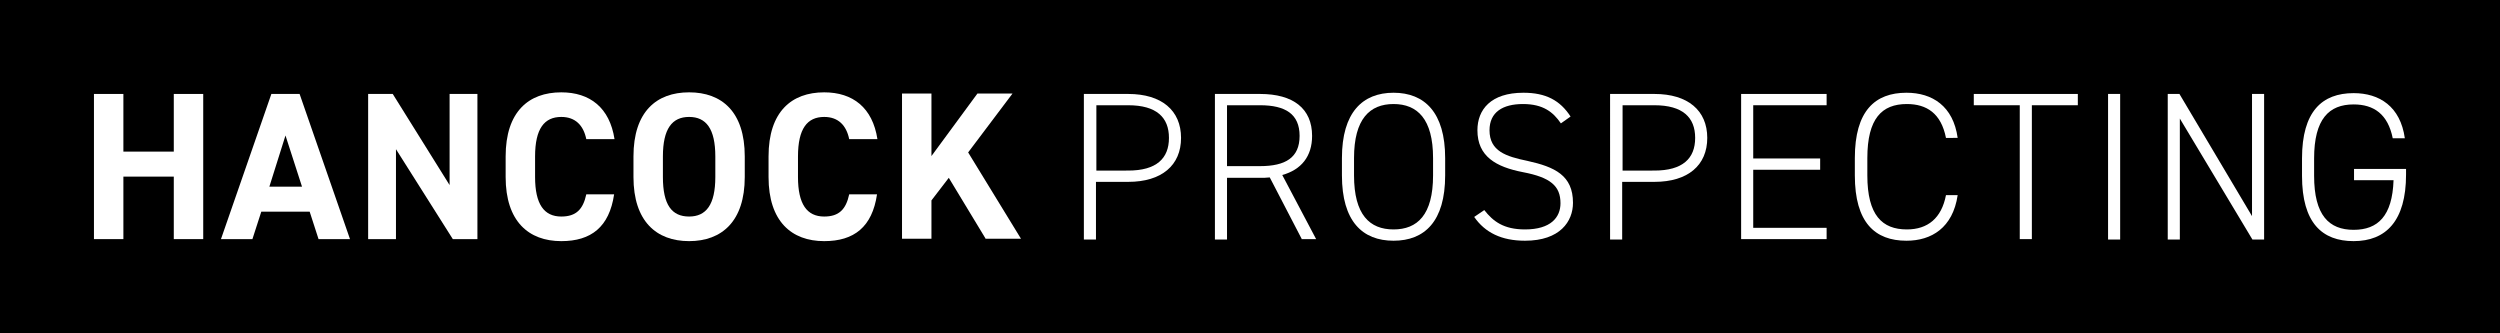
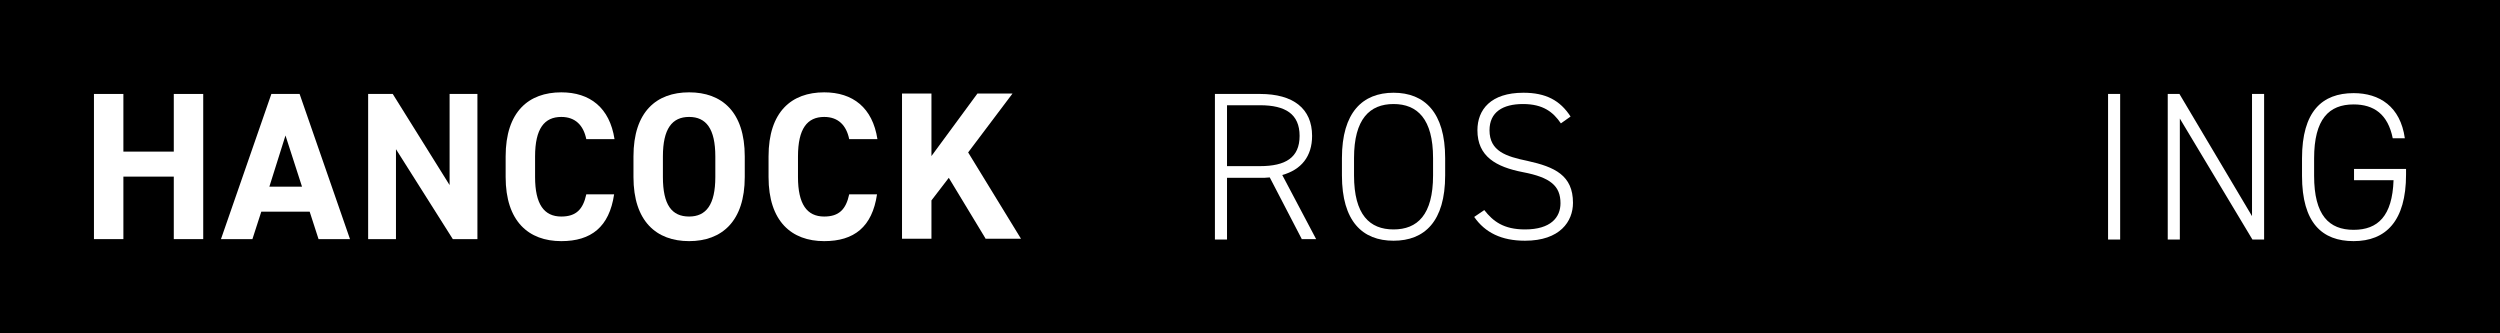
<svg xmlns="http://www.w3.org/2000/svg" id="Layer_1" x="0px" y="0px" viewBox="0 0 620 82.7" style="enable-background:new 0 0 620 82.7;" xml:space="preserve">
  <style type="text/css"> .st0{fill:#FFFFFF;} </style>
  <g>
    <rect width="620" height="82.7" />
    <g>
      <path class="st0" d="M30.6,37.6h12.5V23.3h7.3v36h-7.3V43.8H30.6v15.5h-7.3v-36h7.3V37.6z" />
      <path class="st0" d="M54.8,59.3l12.5-36h7l12.5,36h-7.8l-2.2-6.8h-12l-2.2,6.8H54.8z M66.8,46.3h8.1l-4.1-12.7L66.8,46.3z" />
      <path class="st0" d="M118.4,23.3v36h-6.1L98.2,37v22.3h-6.9v-36h6.1l14.1,22.6V23.3H118.4z" />
      <path class="st0" d="M145.4,34.5c-0.7-3.4-2.7-5.5-6.2-5.5c-4.2,0-6.5,2.9-6.5,9.8v5.1c0,6.7,2.2,9.8,6.5,9.8 c3.7,0,5.4-1.8,6.2-5.5h6.9c-1.2,8.1-5.7,11.6-13.1,11.6c-8.1,0-13.8-4.9-13.8-15.9v-5.1c0-11.1,5.7-15.9,13.8-15.9 c7.1,0,12,3.8,13.2,11.6H145.4z" />
      <path class="st0" d="M170.9,59.8c-8.1,0-13.8-4.9-13.8-15.9v-5.1c0-11.1,5.7-15.9,13.8-15.9c8.1,0,13.8,4.8,13.8,15.9v5.1 C184.7,54.9,179,59.8,170.9,59.8z M164.4,43.9c0,6.9,2.2,9.8,6.5,9.8c4.2,0,6.5-2.9,6.5-9.8v-5.1c0-6.9-2.3-9.8-6.5-9.8 c-4.2,0-6.5,2.9-6.5,9.8V43.9z" />
      <path class="st0" d="M210.6,34.5c-0.7-3.4-2.7-5.5-6.2-5.5c-4.2,0-6.5,2.9-6.5,9.8v5.1c0,6.7,2.2,9.8,6.5,9.8 c3.7,0,5.4-1.8,6.2-5.5h6.9c-1.2,8.1-5.7,11.6-13.1,11.6c-8.1,0-13.8-4.9-13.8-15.9v-5.1c0-11.1,5.7-15.9,13.8-15.9 c7.1,0,12,3.8,13.2,11.6H210.6z" />
      <path class="st0" d="M244.5,59.3l-9.2-15.2l-4.3,5.6v9.5h-7.3v-36h7.3v15.5l11.4-15.5h8.7l-11,14.6l13.1,21.4H244.5z" />
    </g>
    <g>
-       <path class="st0" d="M271.8,45.1v14.3h-3V23.3h11c8.3,0,13.1,4.1,13.1,10.9c0,6.8-4.8,10.9-13.1,10.9H271.8z M279.8,42.3 c7,0,10.1-3,10.1-8.1c0-5.1-3.1-8.1-10.1-8.1h-7.9v16.2H279.8z" />
      <path class="st0" d="M322.9,59.4l-8-15.4c-0.8,0.1-1.6,0.1-2.4,0.1h-8.2v15.3h-3V23.3h11.2c8.2,0,12.9,3.6,12.9,10.4 c0,5.1-2.7,8.4-7.4,9.7l8.4,15.9H322.9z M312.5,41.2c6.3,0,9.8-2.1,9.8-7.5s-3.5-7.6-9.8-7.6h-8.2v15.1H312.5z" />
      <path class="st0" d="M345.6,59.7c-7.7,0-12.8-4.8-12.8-16.2v-4.3c0-11.3,5.1-16.2,12.8-16.2c7.7,0,12.8,4.9,12.8,16.2v4.3 C358.4,54.9,353.3,59.7,345.6,59.7z M335.8,43.5c0,9.8,3.9,13.4,9.8,13.4c5.9,0,9.8-3.6,9.8-13.4v-4.3c0-9.7-3.9-13.4-9.8-13.4 c-5.9,0-9.8,3.7-9.8,13.4V43.5z" />
      <path class="st0" d="M387.1,30.6c-1.9-2.8-4.4-4.8-9.4-4.8c-5,0-8.3,2-8.3,6.5c0,5.2,4.1,6.5,9.4,7.6c6.8,1.5,11.3,3.6,11.3,10.4 c0,4.6-3.2,9.4-11.9,9.4c-5.8,0-9.9-2-12.6-5.9l2.5-1.7c2.2,2.8,4.8,4.8,10.1,4.8c6.4,0,8.8-3,8.8-6.5c0-4.3-2.5-6.4-9.3-7.7 c-6.7-1.3-11.3-3.9-11.3-10.4c0-5.1,3.3-9.3,11.4-9.3c5.6,0,9.1,1.9,11.7,5.9L387.1,30.6z" />
-       <path class="st0" d="M402.3,45.1v14.3h-3V23.3h11c8.3,0,13.1,4.1,13.1,10.9c0,6.8-4.8,10.9-13.1,10.9H402.3z M410.3,42.3 c7,0,10.1-3,10.1-8.1c0-5.1-3.1-8.1-10.1-8.1h-7.9v16.2H410.3z" />
-       <path class="st0" d="M453,23.3v2.8h-18.2v13.2h16.6v2.8h-16.6v14.4H453v2.8h-21.2V23.3H453z" />
-       <path class="st0" d="M482.6,34.2c-1.2-6.1-4.8-8.4-9.7-8.4c-6.2,0-9.8,3.6-9.8,13.4v4.3c0,9.9,3.7,13.4,9.8,13.4 c5.2,0,8.6-2.8,9.7-8.5h2.9c-1.2,8.1-6.5,11.3-12.7,11.3c-7.8,0-12.8-4.5-12.8-16.2v-4.3c0-11.7,5-16.2,12.8-16.2 c6.4,0,11.6,3.3,12.7,11.2H482.6z" />
-       <path class="st0" d="M515.3,23.3v2.8h-11.4v33.2h-3V26.1h-11.4v-2.8H515.3z" />
      <path class="st0" d="M525.8,59.4h-3V23.3h3V59.4z" />
      <path class="st0" d="M561.5,23.3v36.1h-2.9l-18-30v30h-3V23.3h2.9l18,30.3V23.3H561.5z" />
      <path class="st0" d="M596.7,41.8v1.5c0,11.5-5,16.5-13,16.5c-7.8,0-12.8-4.5-12.8-16.2v-4.3c0-11.7,5-16.2,12.8-16.2 c6.4,0,11.6,3.3,12.7,11.2h-3c-1.2-6-4.7-8.4-9.7-8.4c-6.1,0-9.8,3.6-9.8,13.4v4.3c0,9.8,3.7,13.4,9.8,13.4c6,0,9.6-3.4,9.9-12.3 h-9.8v-2.8H596.7z" />
    </g>
  </g>
</svg>